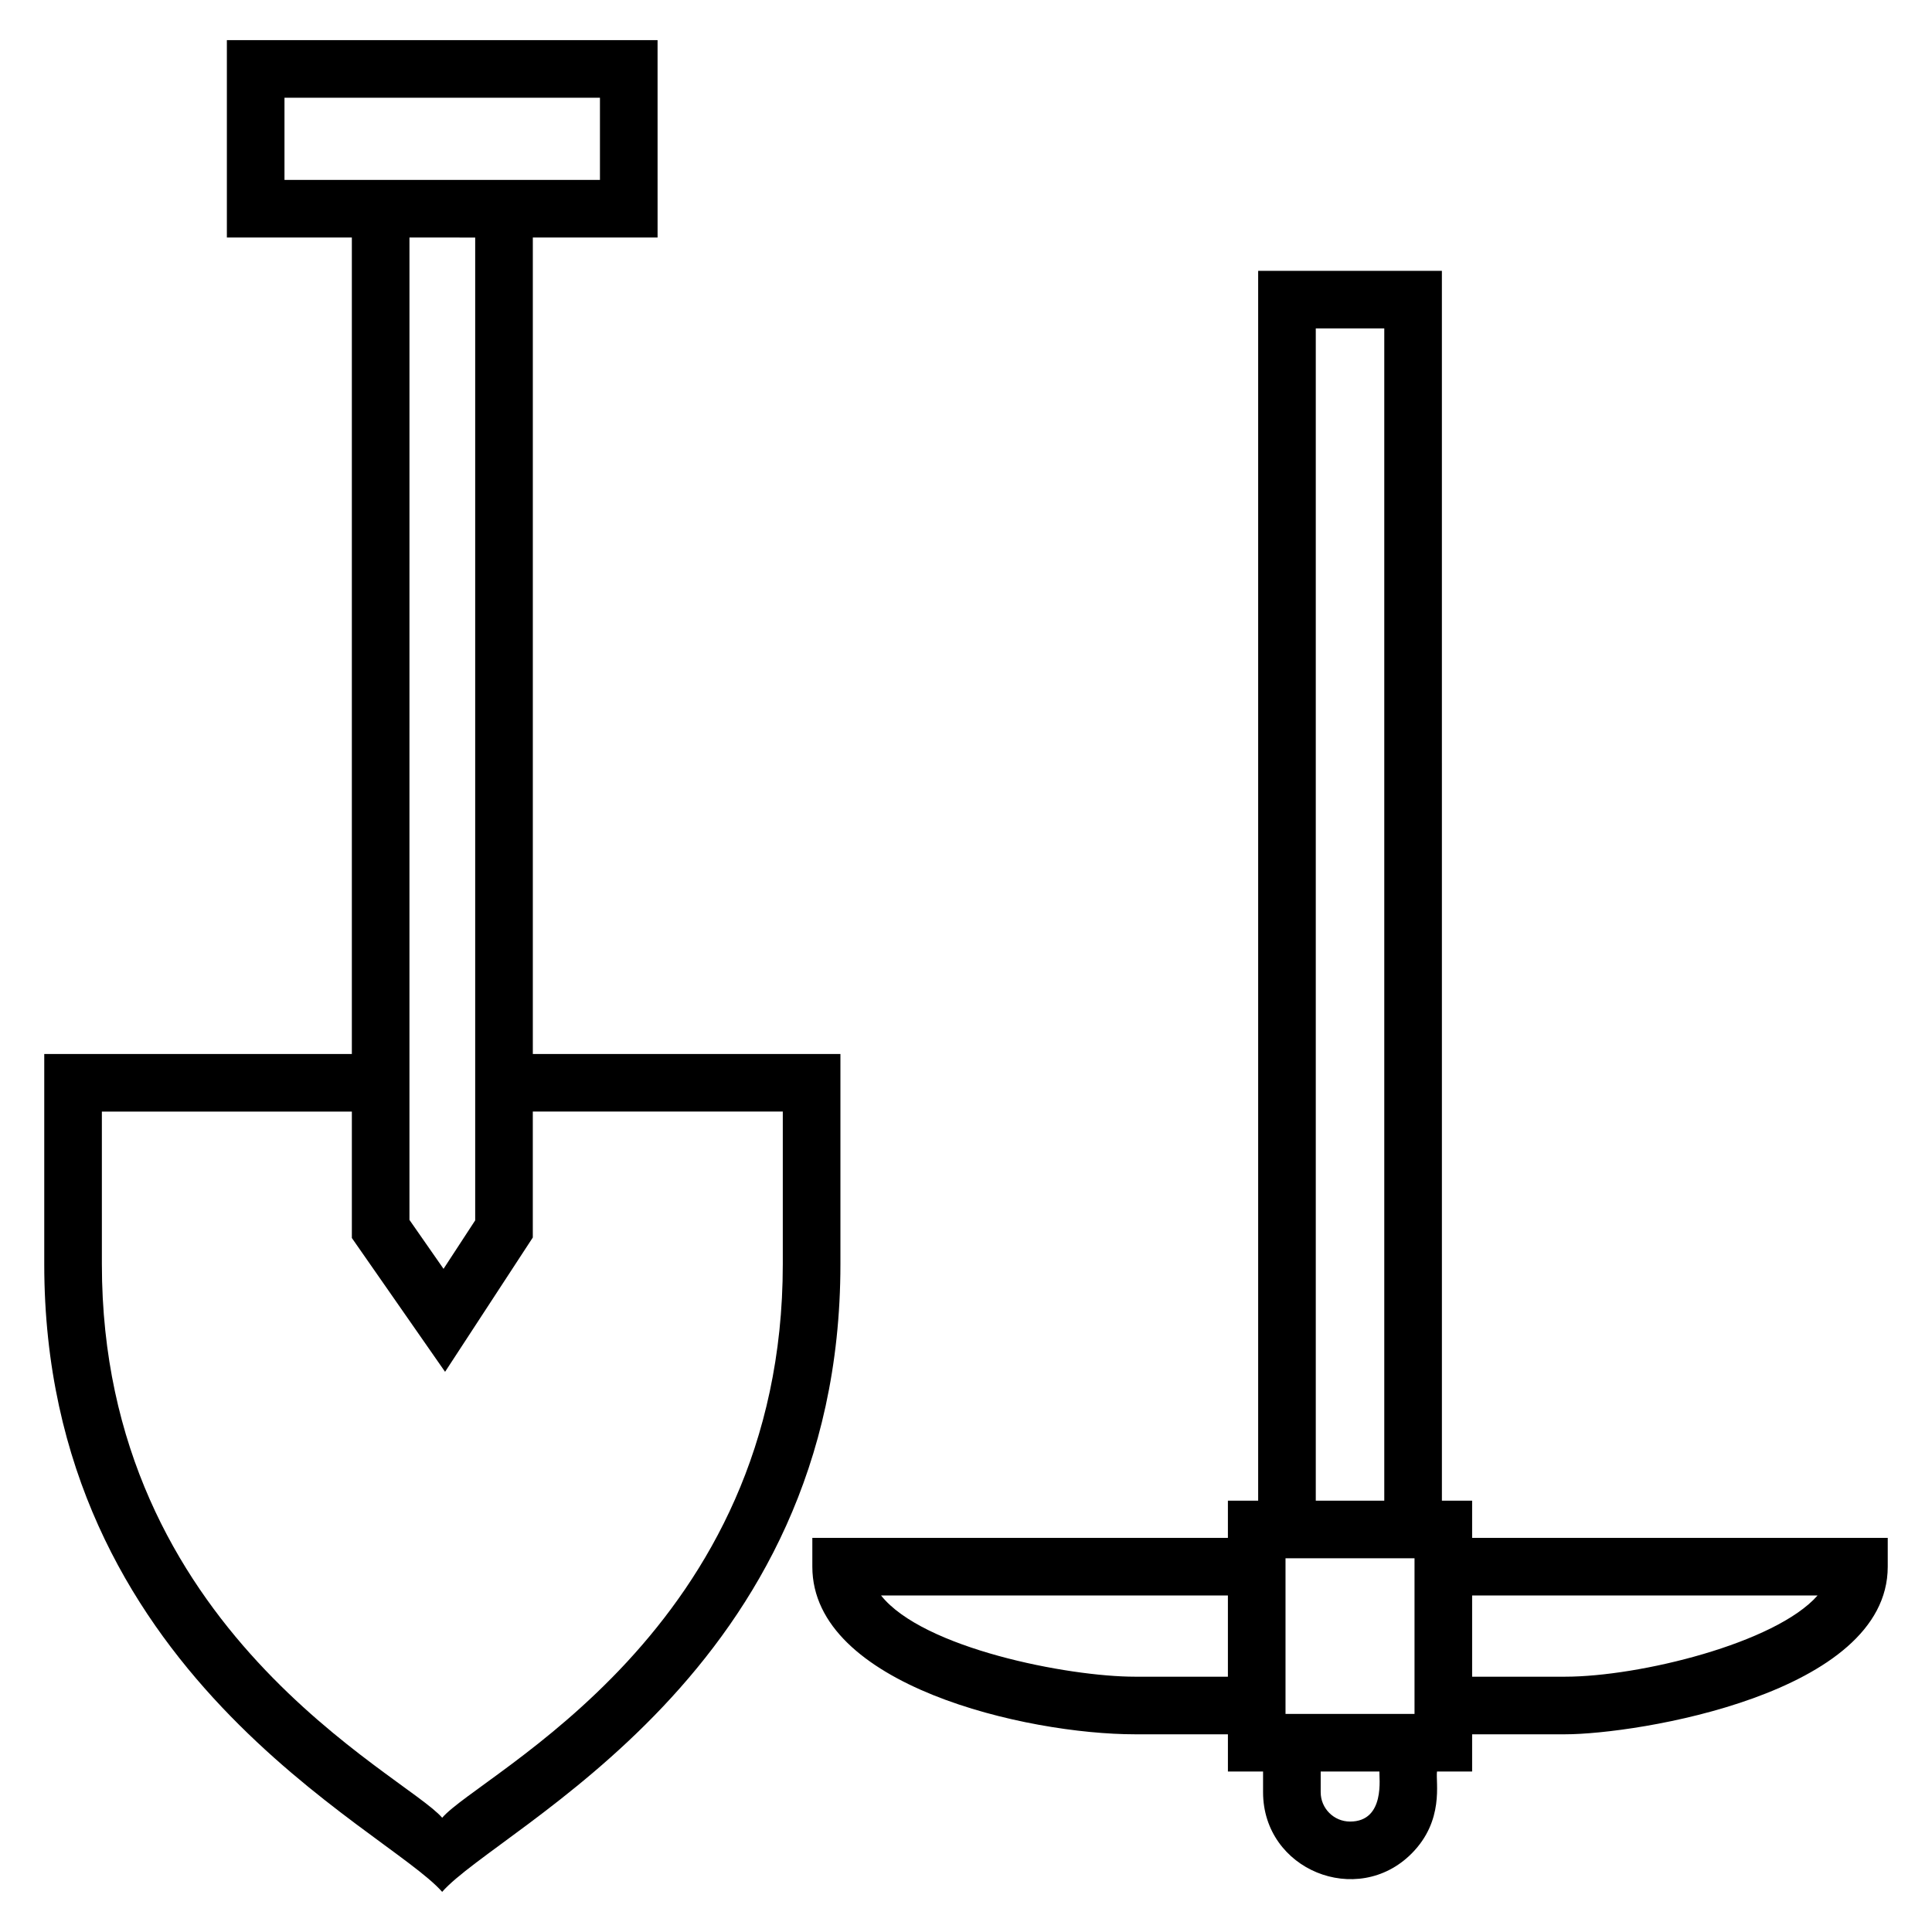
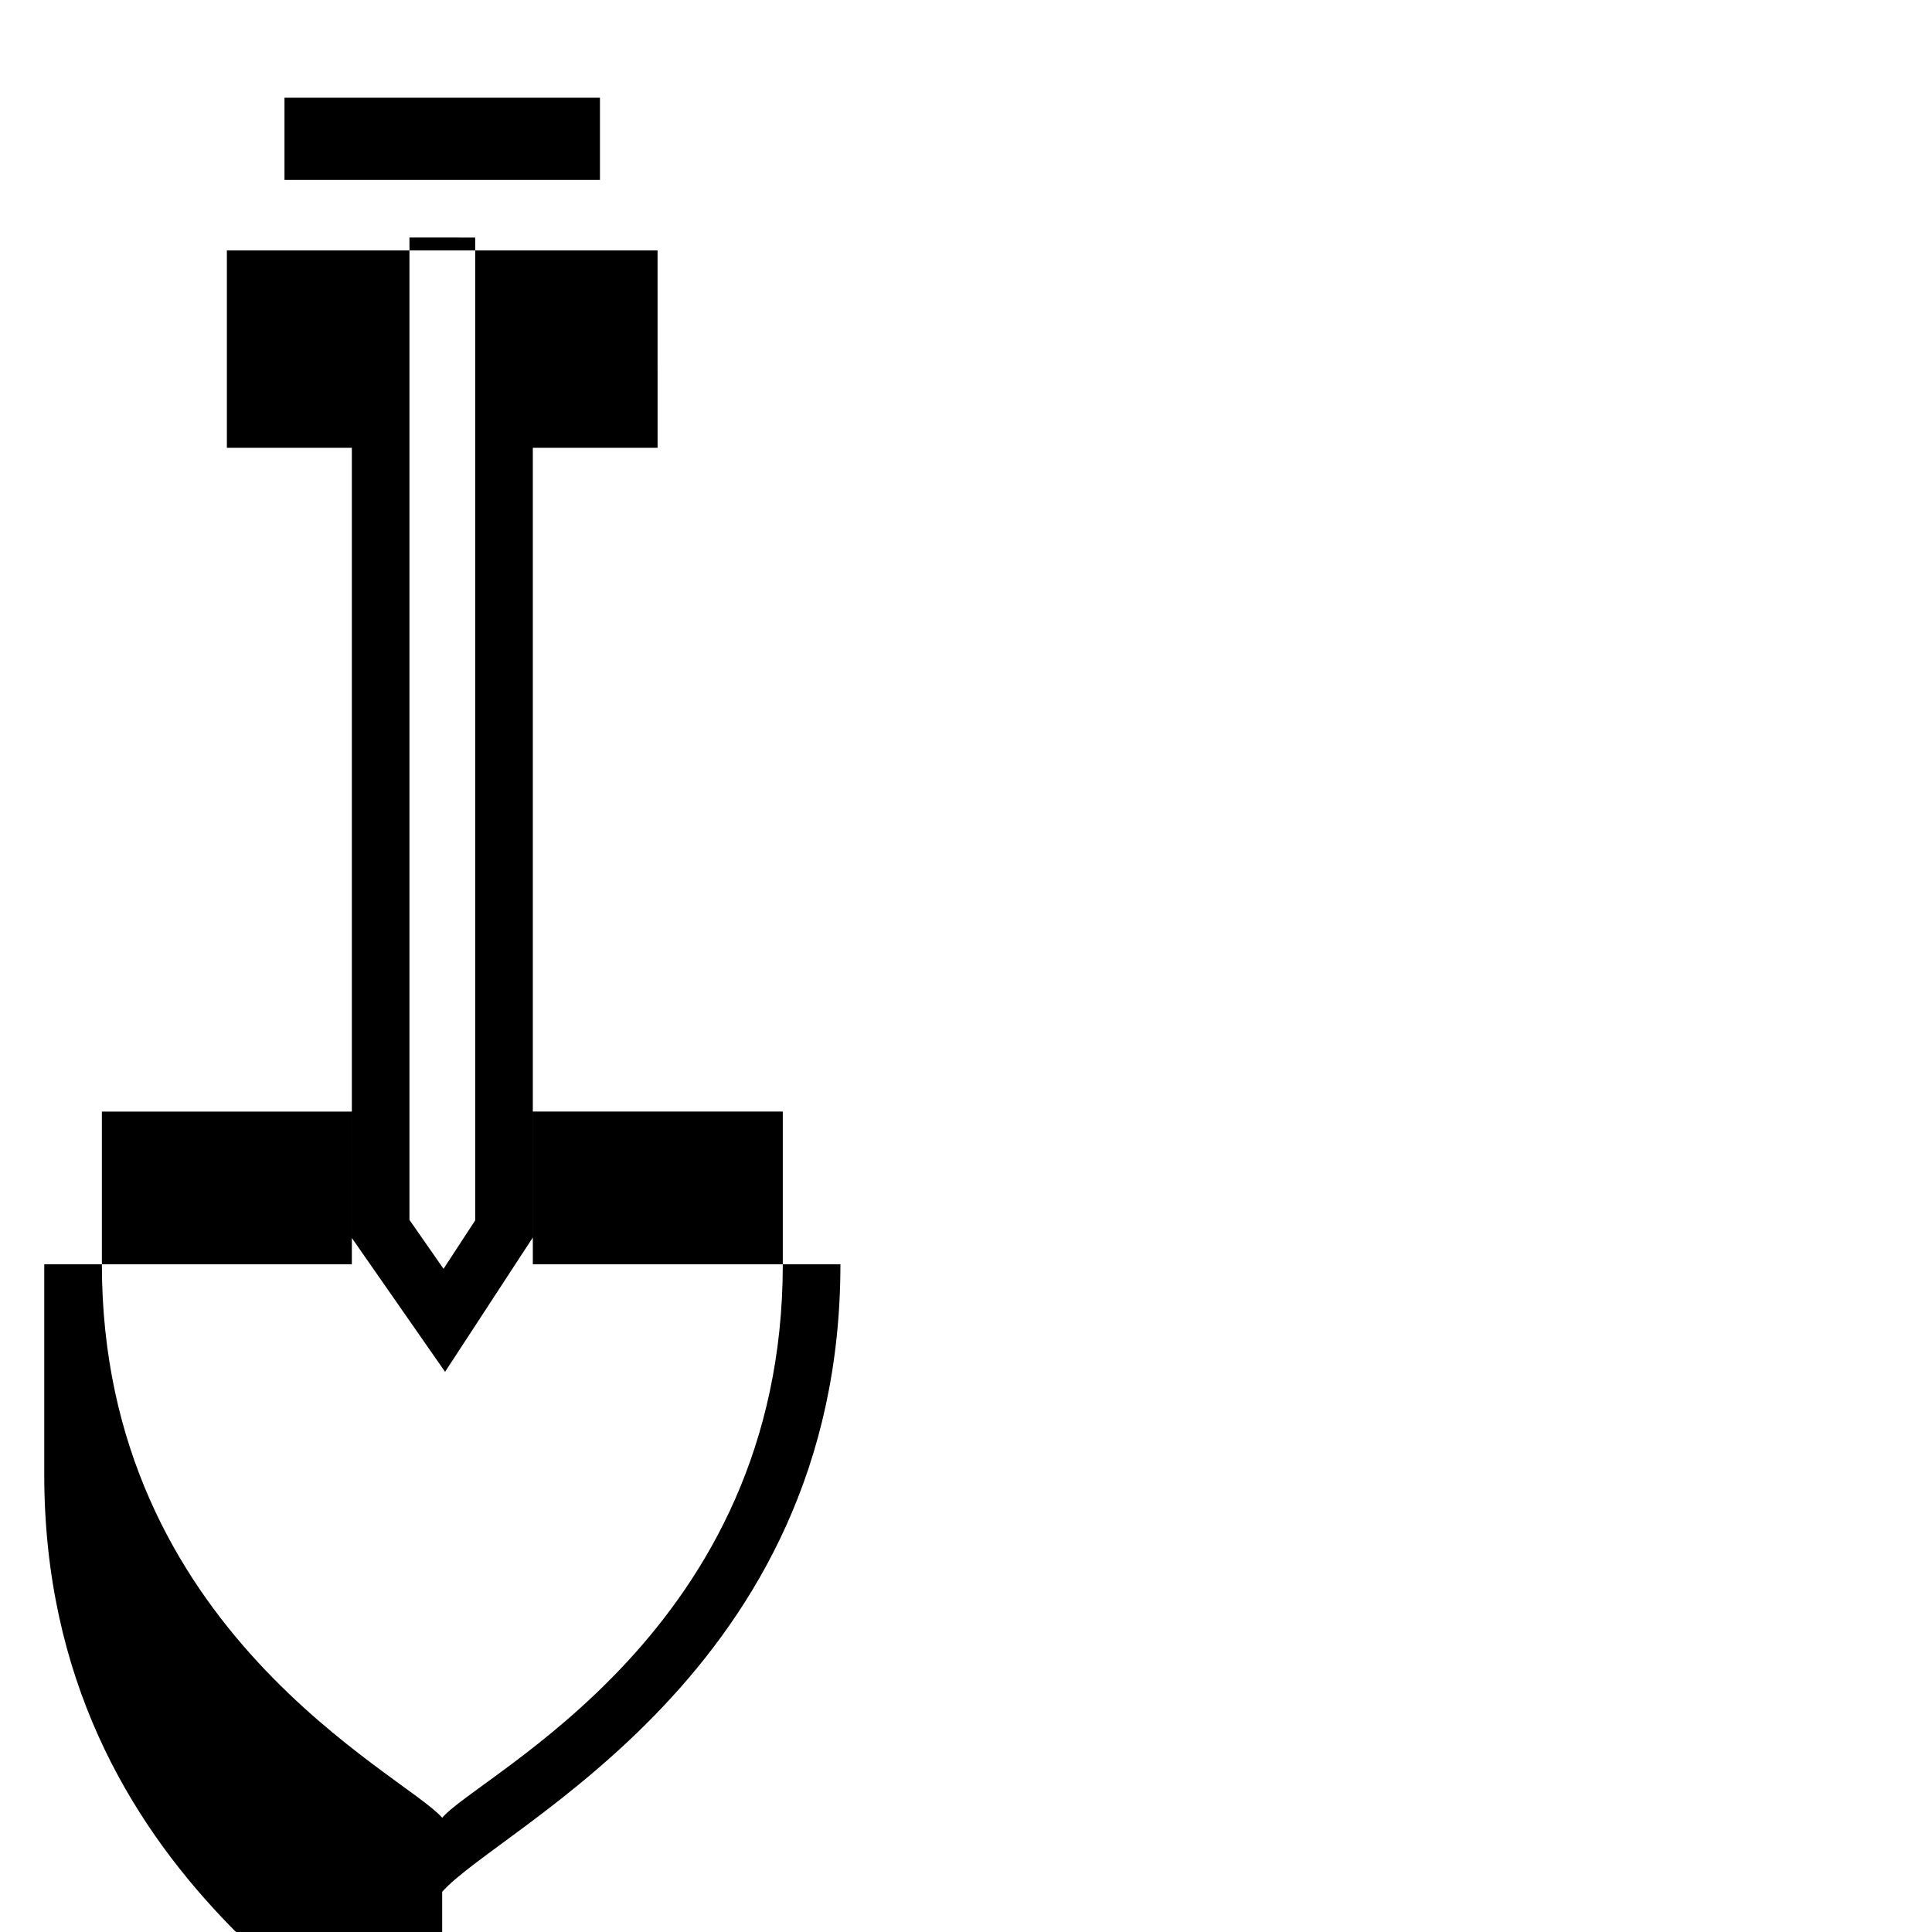
<svg xmlns="http://www.w3.org/2000/svg" fill="#000000" width="800px" height="800px" version="1.1" viewBox="144 144 512 512">
  <g>
-     <path d="m534.13 613.47v-9.863h24.629c18.859 0 85.512-10.637 85.512-44.418v-7.633h-110.14v-9.863h-8.012l-0.004-325.92h-48.688v325.92h-8.02v9.863h-110.13v7.633c0 31.457 56.762 44.418 85.512 44.418h24.621v9.863h9.316v5.481c0 20.598 24.945 30.684 39.332 16.289 8.777-8.777 6.371-18.953 6.762-21.766zm0-46.648h91.543c-11.105 12.641-47.246 21.52-66.914 21.52h-24.629zm-64.723 21.52h-24.621c-17.816 0-56.188-7.527-67.293-21.52h91.914zm23.289-357.3h18.152v310.65h-18.152zm9.082 395.69c-4.293 0-7.781-3.488-7.781-7.777v-5.481h15.559c-0.121 1.375 1.672 13.258-7.777 13.258zm17.086-28.527h-34.188v-41.242h34.188z" />
-     <path d="m261.18 645.36c15.184-17.27 105.54-58.047 105.54-166.31v-55.734h-81.516v-216.37h33.062l-0.004-52.312h-114.14v52.312h33.121v216.37h-81.516v55.734c0 108.38 90.414 149.2 105.45 166.31zm-41.789-453.68v-21.777h83.602v21.777h-83.602zm50.539 15.27v260.46l-8.387 12.844-9.035-12.969v-43.973l0.004-216.37zm-98.934 231.63h66.25v33.5l24.703 35.465 23.25-35.59v-33.379h66.25v40.469c0 97.336-80.016 134.81-90.266 146.68-10.016-11.598-90.184-49.48-90.184-146.68z" />
+     <path d="m261.18 645.36c15.184-17.27 105.54-58.047 105.54-166.31h-81.516v-216.37h33.062l-0.004-52.312h-114.14v52.312h33.121v216.37h-81.516v55.734c0 108.38 90.414 149.2 105.45 166.31zm-41.789-453.68v-21.777h83.602v21.777h-83.602zm50.539 15.27v260.46l-8.387 12.844-9.035-12.969v-43.973l0.004-216.37zm-98.934 231.63h66.25v33.5l24.703 35.465 23.25-35.59v-33.379h66.25v40.469c0 97.336-80.016 134.81-90.266 146.68-10.016-11.598-90.184-49.48-90.184-146.68z" />
  </g>
</svg>